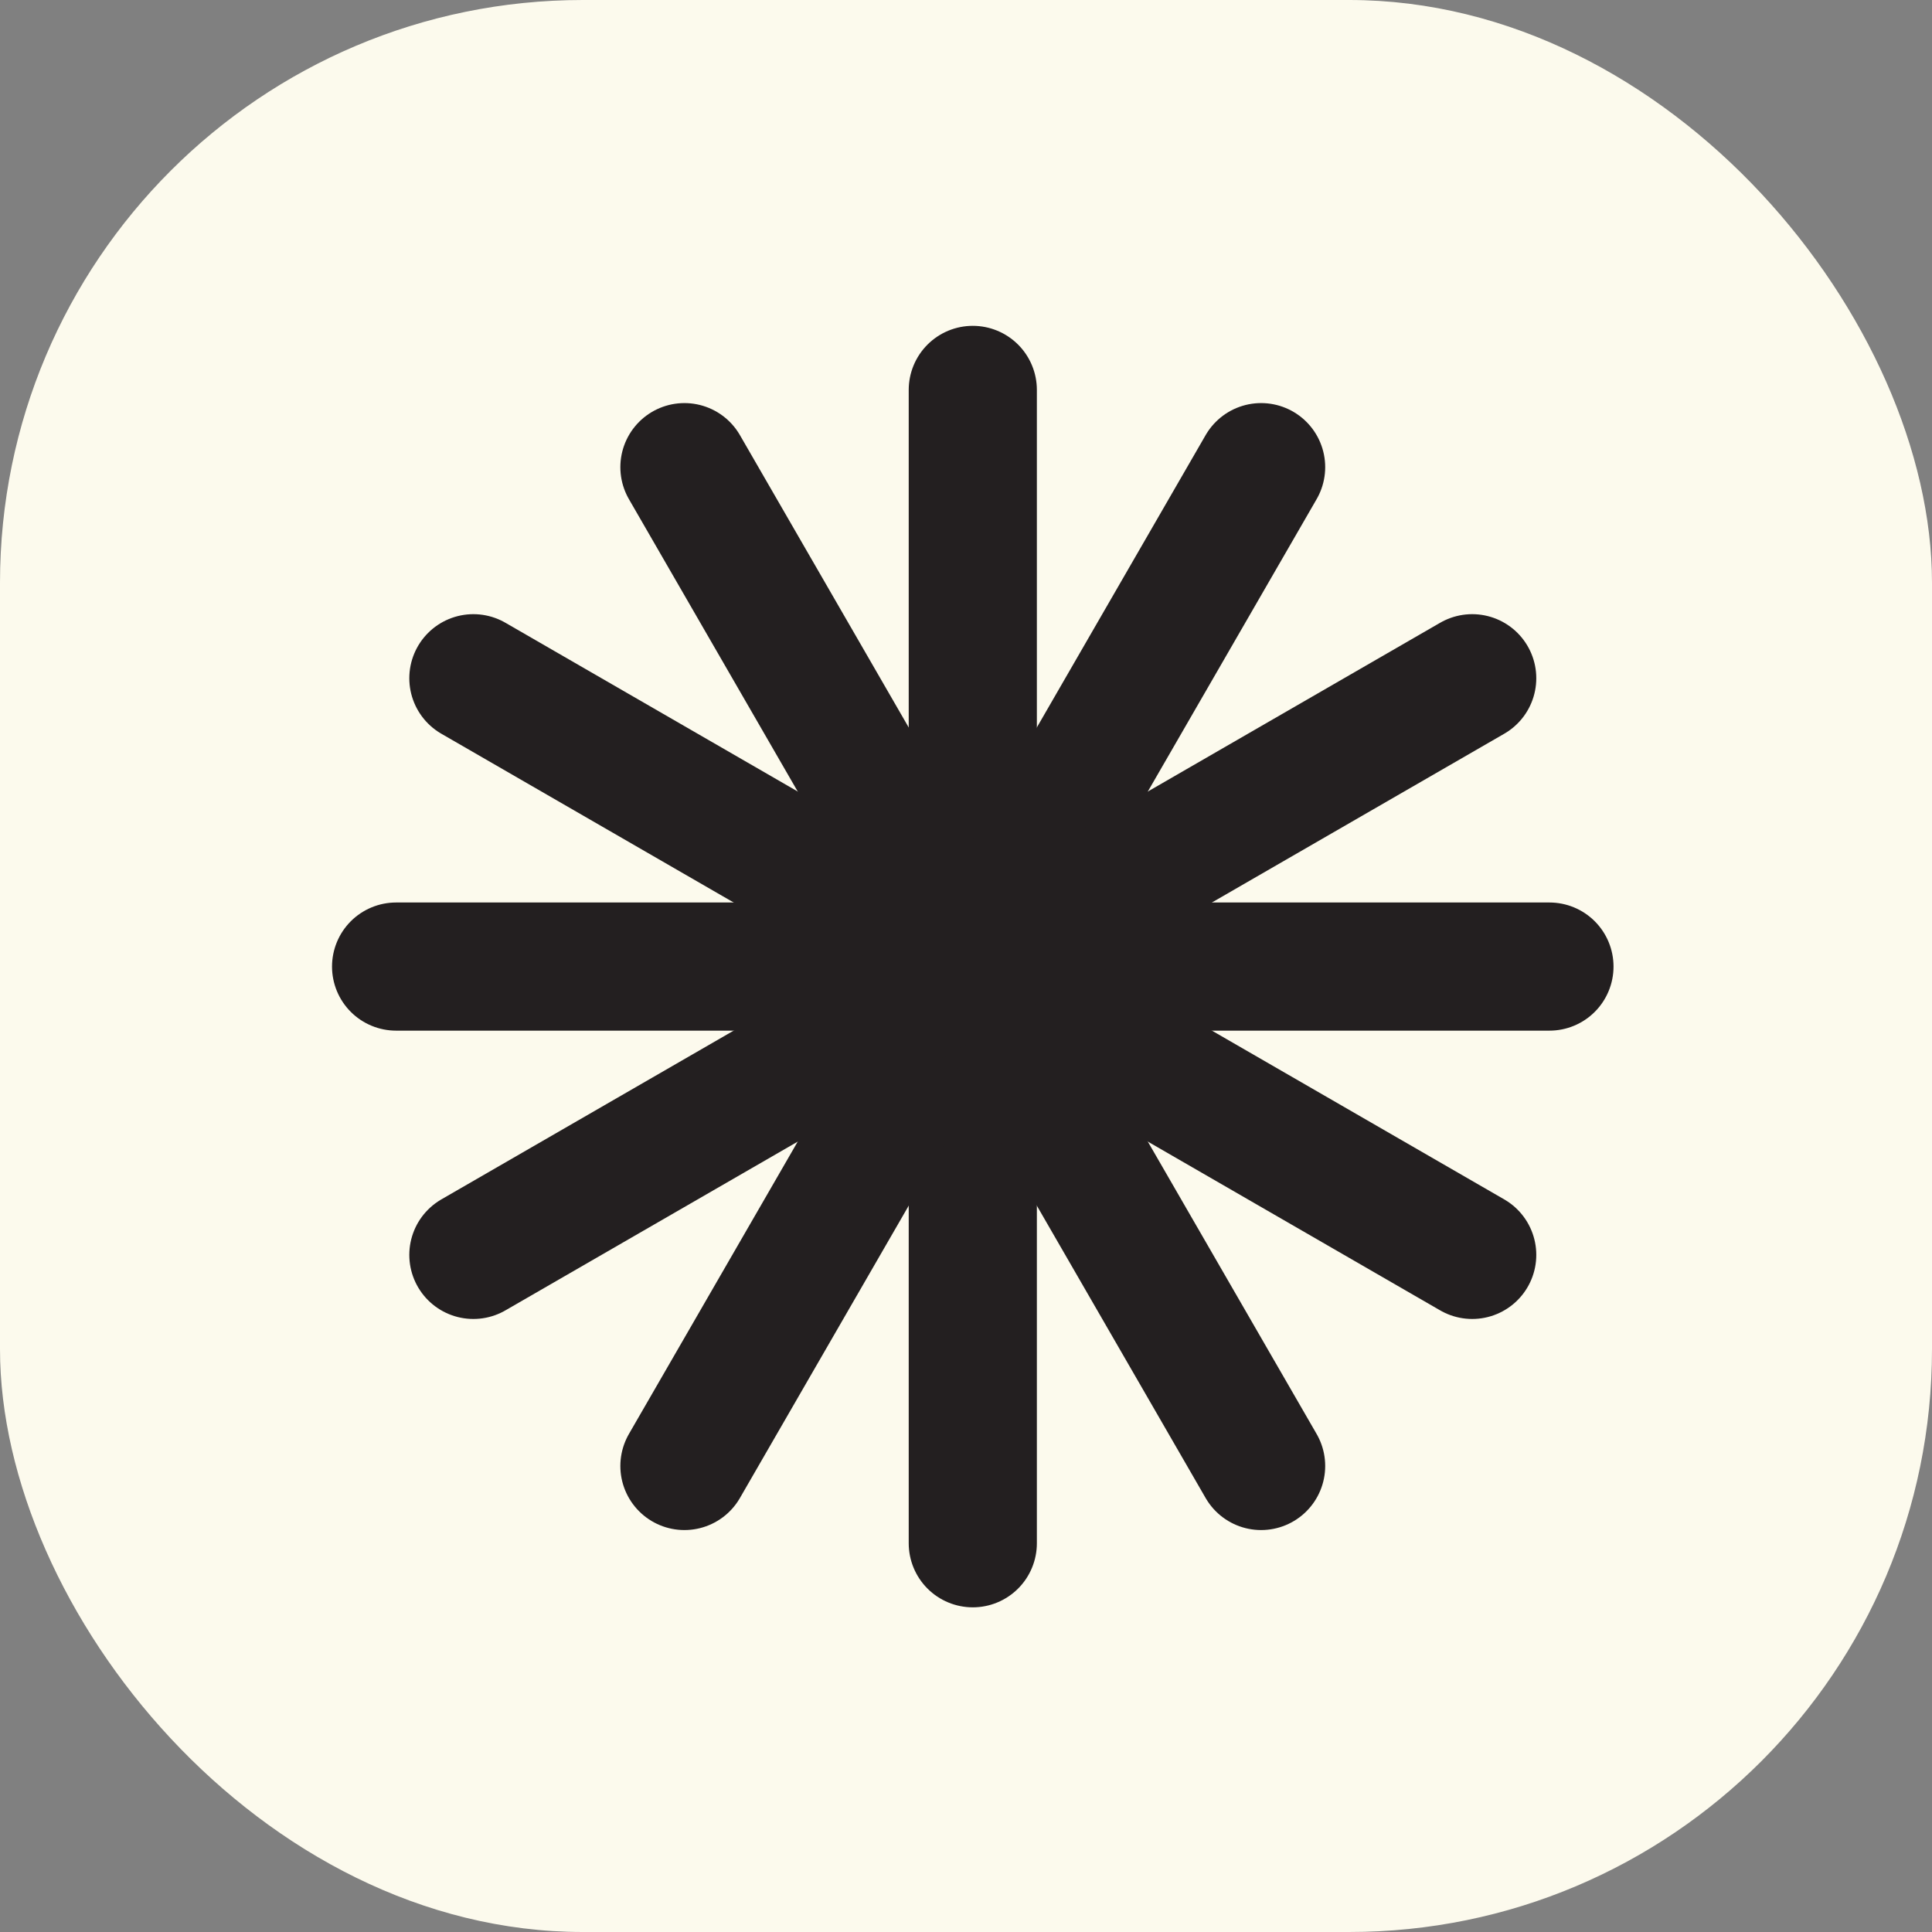
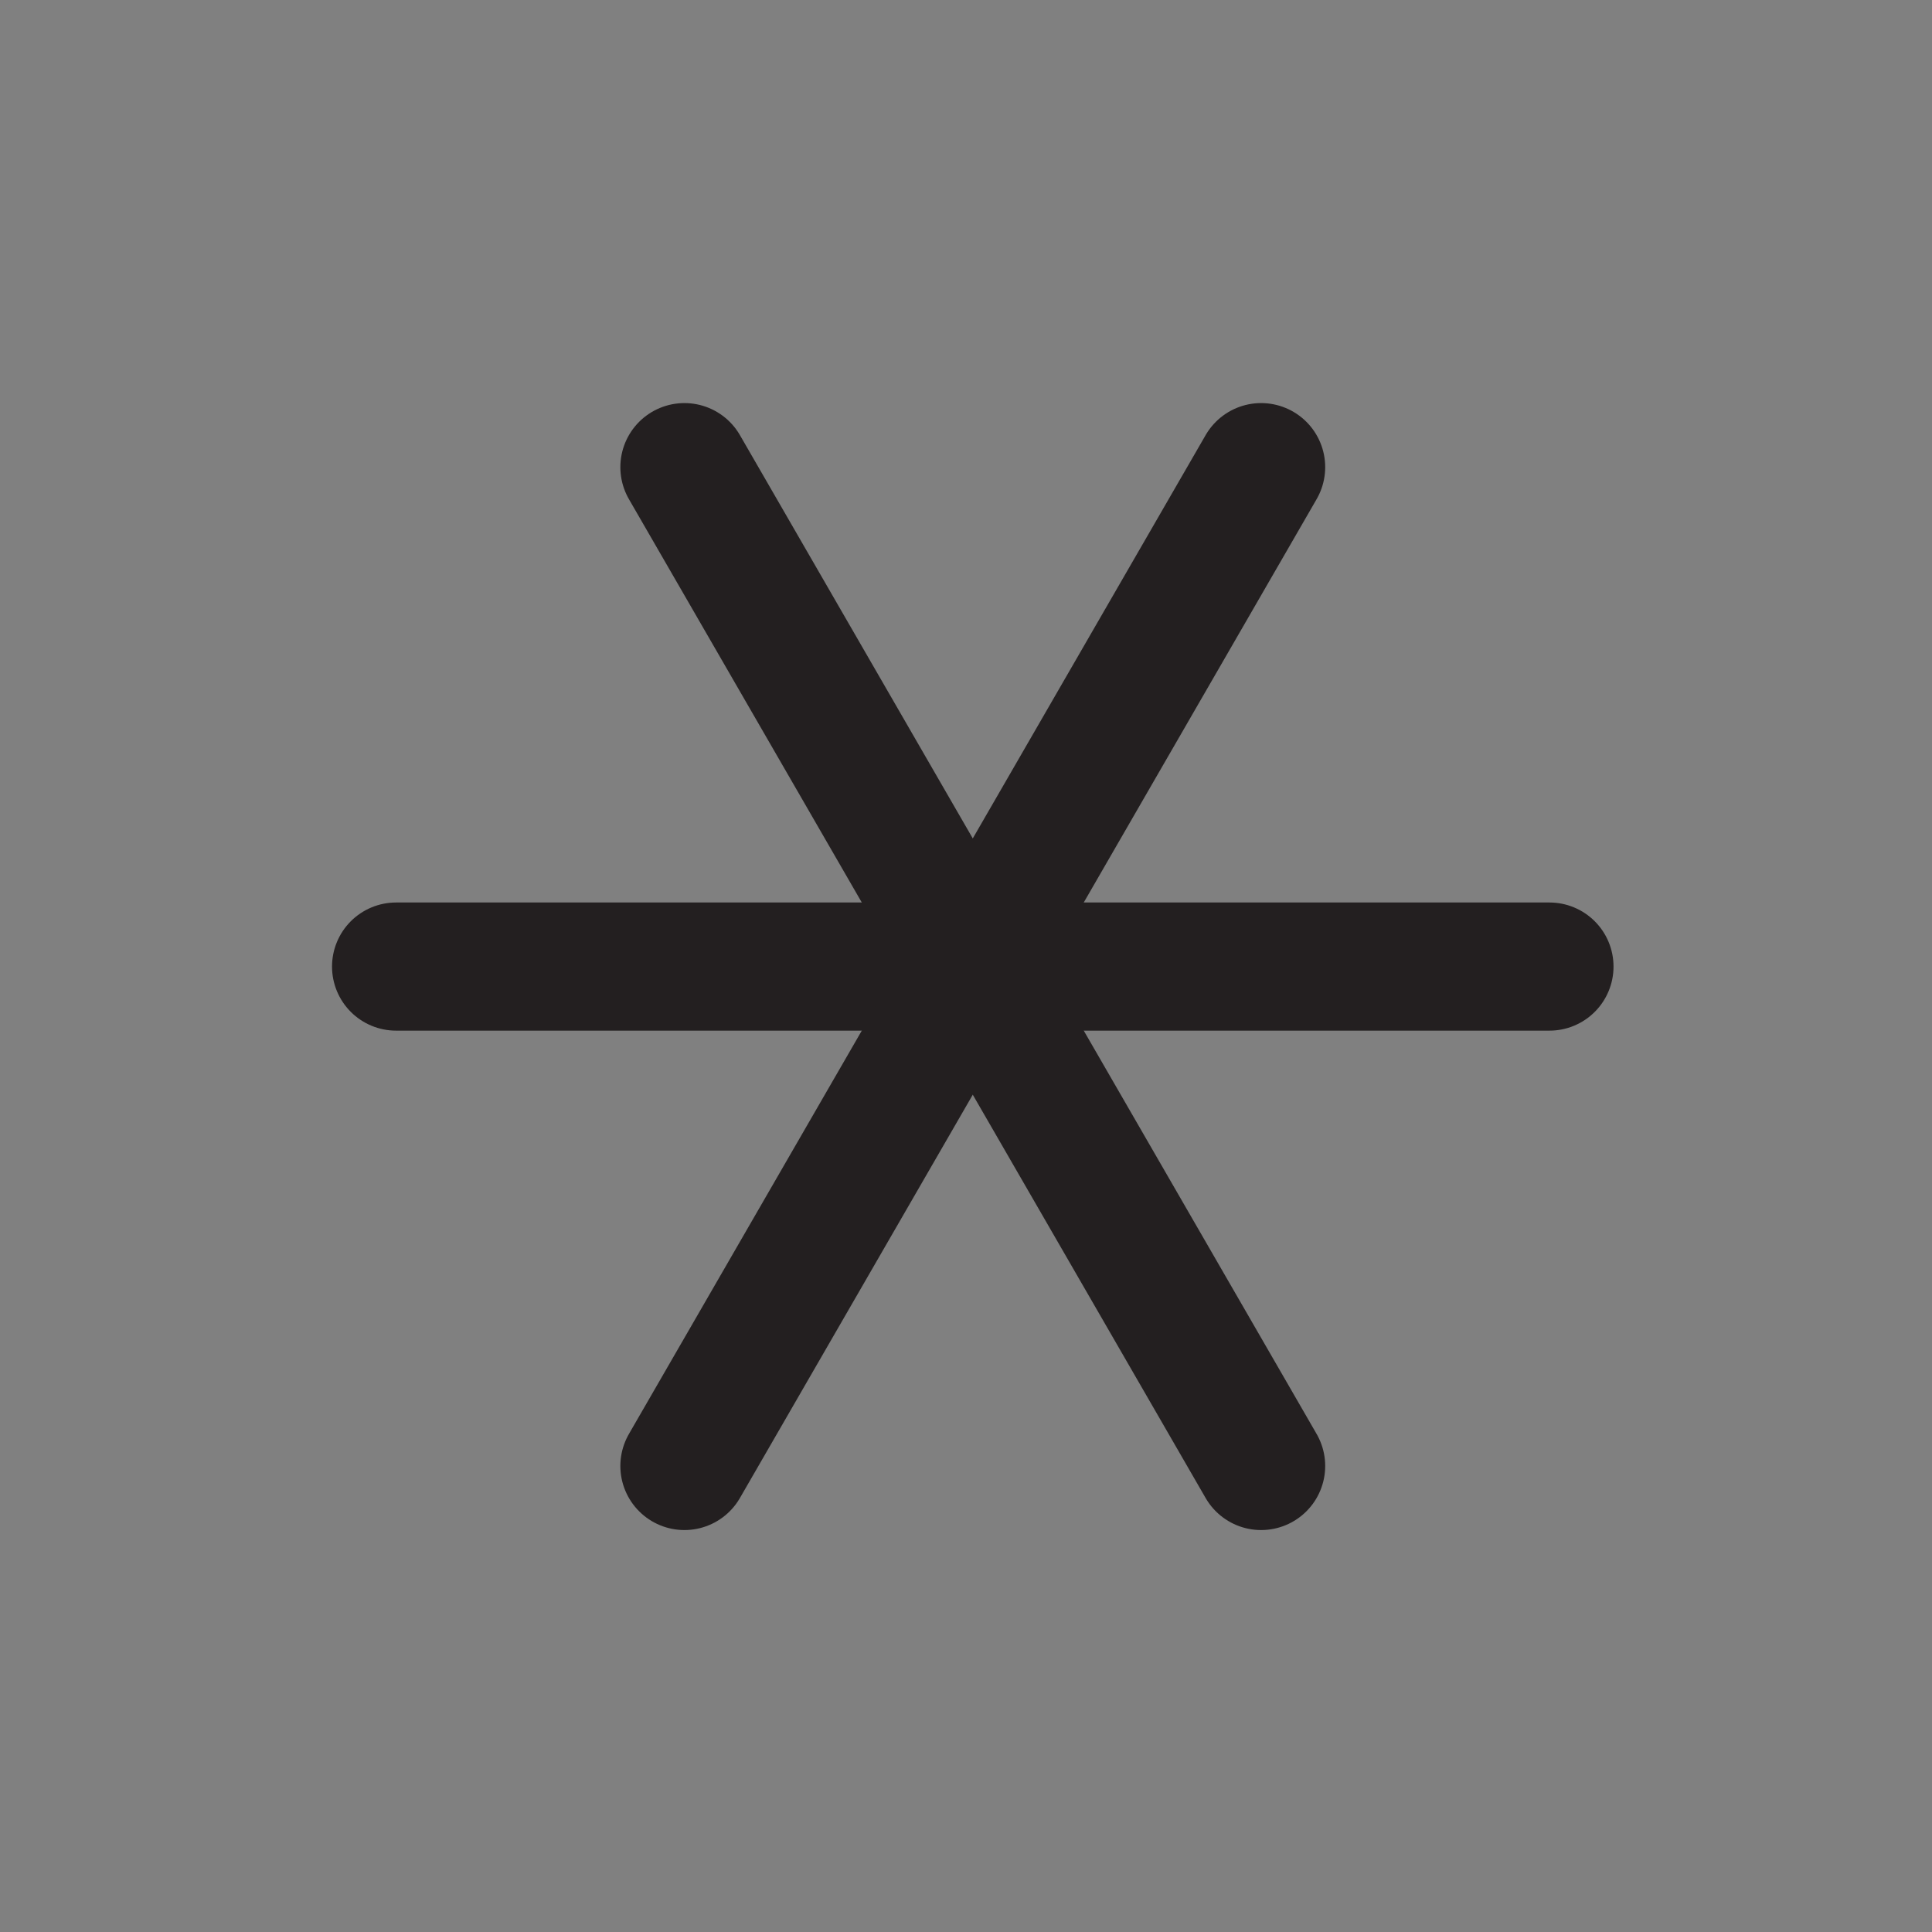
<svg xmlns="http://www.w3.org/2000/svg" viewBox="0 0 512 512">
  <rect x="0" y="0" width="512" height="512" fill="#808080" stroke="none" />
-   <rect width="512" height="512" rx="154.46" fill="#fcfaed" />
  <line x1="104.97" y1="256.15" x2="410.62" y2="256.15" fill="none" stroke="#231f20" stroke-linecap="round" stroke-miterlimit="10" stroke-width="33.96" />
-   <line x1="257.8" y1="103.33" x2="257.8" y2="408.98" fill="none" stroke="#231f20" stroke-linecap="round" stroke-miterlimit="10" stroke-width="33.96" />
-   <line x1="125.45" y1="179.74" x2="390.15" y2="332.56" fill="none" stroke="#231f20" stroke-linecap="round" stroke-miterlimit="10" stroke-width="33.96" />
  <line x1="334.21" y1="123.8" x2="181.38" y2="388.5" fill="none" stroke="#231f20" stroke-linecap="round" stroke-miterlimit="10" stroke-width="33.96" />
  <line x1="181.38" y1="123.8" x2="334.21" y2="388.5" fill="none" stroke="#231f20" stroke-linecap="round" stroke-miterlimit="10" stroke-width="33.96" />
-   <line x1="390.15" y1="179.74" x2="125.45" y2="332.56" fill="none" stroke="#231f20" stroke-linecap="round" stroke-miterlimit="10" stroke-width="33.96" />
</svg>